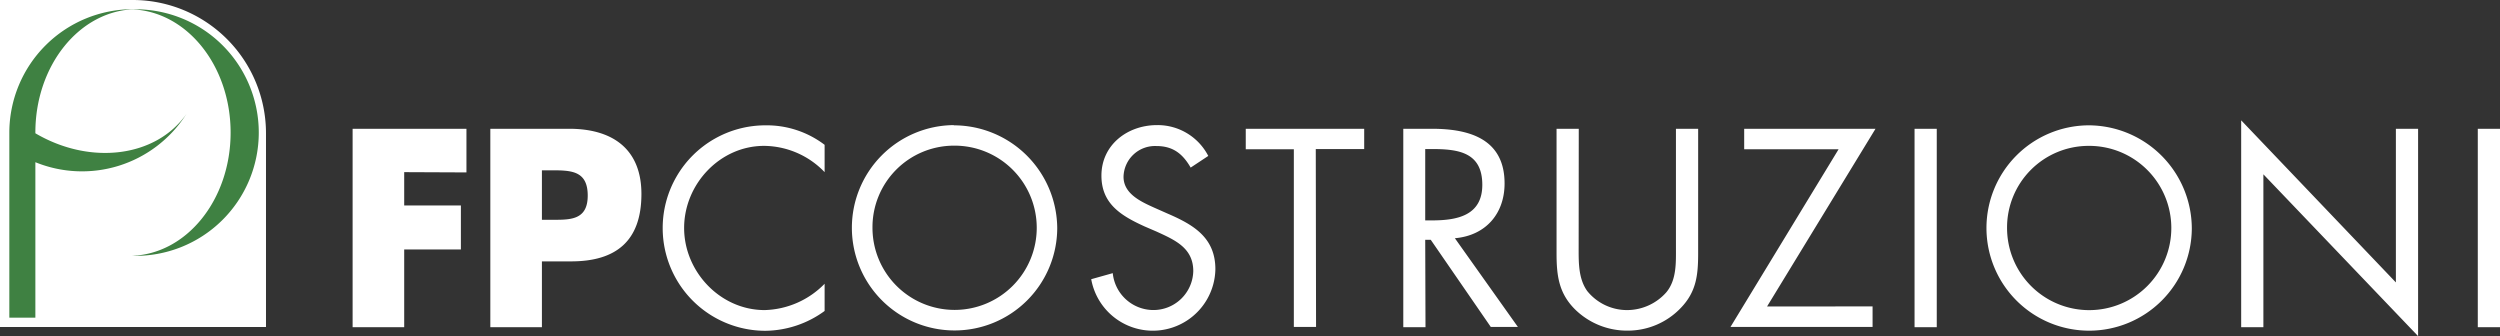
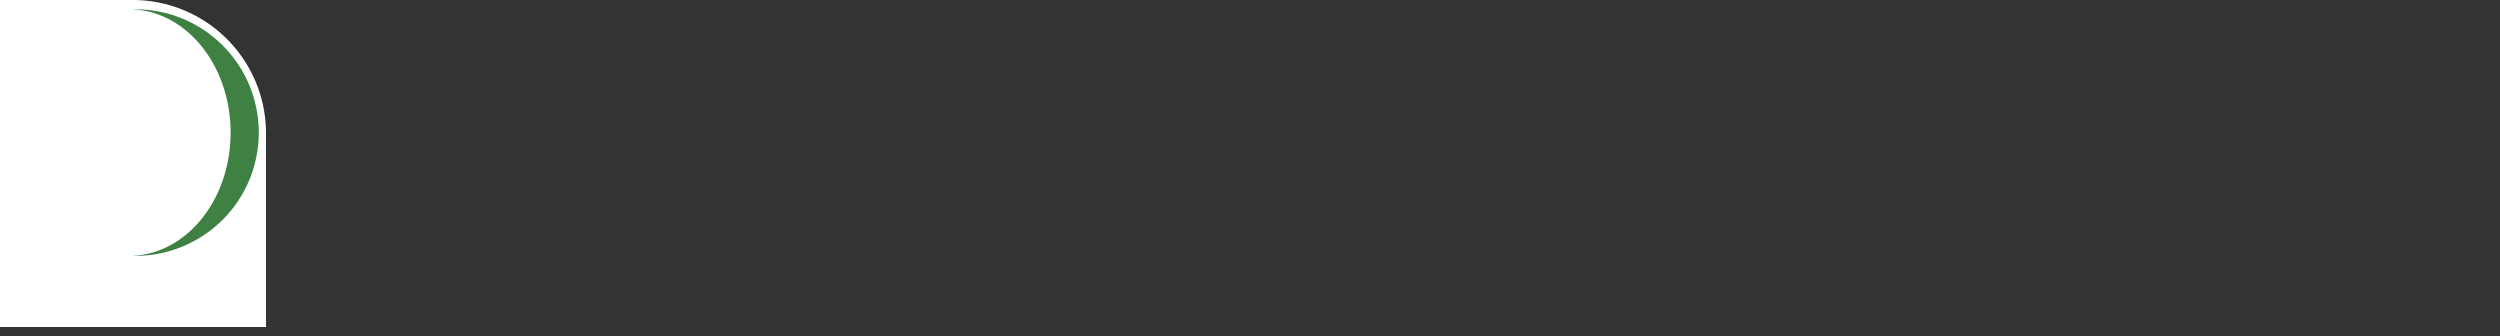
<svg xmlns="http://www.w3.org/2000/svg" viewBox="0 0 450.21 60.53">
  <rect x="0" y="0" width="450.21" height="60.53" fill="#333333" stroke="none" />
  <defs>
    <style>.cls-1{fill:#fff;}.cls-2{fill:#3f8142;}</style>
  </defs>
  <title>logoFP_footer</title>
  <g id="Livello_2" data-name="Livello 2">
    <g id="Livello_1-2" data-name="Livello 1">
-       <path class="cls-1" d="M450.21,23.19h-4V58.92h4ZM403.6,58.92h4V31.39l27.86,29.14V23.19h-4V50.86L403.6,21.67ZM376.08,26.27a14.79,14.79,0,1,1-14.64,14.78,14.69,14.69,0,0,1,14.64-14.78m0-3.7A18.49,18.49,0,1,0,394.71,41.1a18.63,18.63,0,0,0-18.63-18.53m-27.3.62h-4V58.92h4Zm-30.56,32,19.53-32H314.1v3.69h17l-19.47,32h25.59v-3.7Zm-33.91-32h-4V45.56c0,4.07.38,7.34,3.51,10.33a13.35,13.35,0,0,0,9.24,3.65,13.17,13.17,0,0,0,9.62-4.08c2.84-2.94,3.13-6,3.13-9.9V23.19h-4V44.47c0,2.79.15,5.92-1.75,8.19a9.45,9.45,0,0,1-7,3.18,9.23,9.23,0,0,1-7.21-3.41c-1.65-2.28-1.56-5.31-1.56-8Zm-27.65,20h1l10.81,15.69h4.88L262,42.9c5.49-.47,8.95-4.36,8.95-9.86,0-8-6.3-9.85-13.08-9.85h-5.16V58.92h4Zm0-16.35h1.18c4.79,0,9.1.57,9.1,6.45,0,5.54-4.55,6.4-9.05,6.4h-1.23Zm-19.71,0h8.72V23.19H224.34v3.69H233v32h4Zm-19.36,1.24a10.25,10.25,0,0,0-9.24-5.55c-5.3,0-10,3.55-10,9.1,0,5.12,3.61,7.25,7.78,9.15l2.18.94c3.31,1.52,6.58,2.94,6.58,7.11a7.18,7.18,0,0,1-7.34,7,7.37,7.37,0,0,1-7.16-6.64l-3.88,1.09a11.27,11.27,0,0,0,22.36-1.8c0-5.68-3.93-8-8.57-10l-2.37-1.05c-2.42-1.09-5.6-2.51-5.6-5.59a5.67,5.67,0,0,1,5.93-5.54c3,0,4.74,1.42,6.16,3.88Zm-45.82-1.85a14.79,14.79,0,1,1-14.65,14.78,14.68,14.68,0,0,1,14.65-14.78m0-3.7A18.49,18.49,0,1,0,190.39,41.1a18.64,18.64,0,0,0-18.62-18.53M148.5,26.08a17.23,17.23,0,0,0-10.66-3.51,18.49,18.49,0,1,0,0,37A18.38,18.38,0,0,0,148.5,56V51.1a15.64,15.64,0,0,1-10.8,4.74c-8,0-14.5-6.92-14.5-14.79s6.44-14.78,14.4-14.78A15.27,15.27,0,0,1,148.5,31ZM97.59,30.67h1.57c3.6,0,6.68,0,6.68,4.55s-3.32,4.36-6.68,4.36H97.59ZM88.3,58.92h9.29V47.07h5.26c8.11,0,12.66-3.69,12.66-12.13,0-8.2-5.31-11.75-13-11.75H88.3ZM84,31.05V23.19H63.5V58.92h9.29v-14H83V37H72.79v-6Z" />
      <path class="cls-1" d="M47.9,58.89V24A24,24,0,0,0,24,0H0V23.82H0V58.89Z" />
-       <path class="cls-2" d="M6.37,24v-.14c0-12.13,8-22,18-22.2H24A22.25,22.25,0,0,0,1.68,23.88V57.21H6.37v-28a22.26,22.26,0,0,0,27-8.38l.22-.33C28.12,28.34,16.26,29.82,6.37,24" />
      <path class="cls-2" d="M23.93,1.68h-.4c10,.21,18,10.07,18,22.2s-8,22-18,22.19h.4a22.2,22.2,0,1,0,0-44.39" />
    </g>
  </g>
</svg>